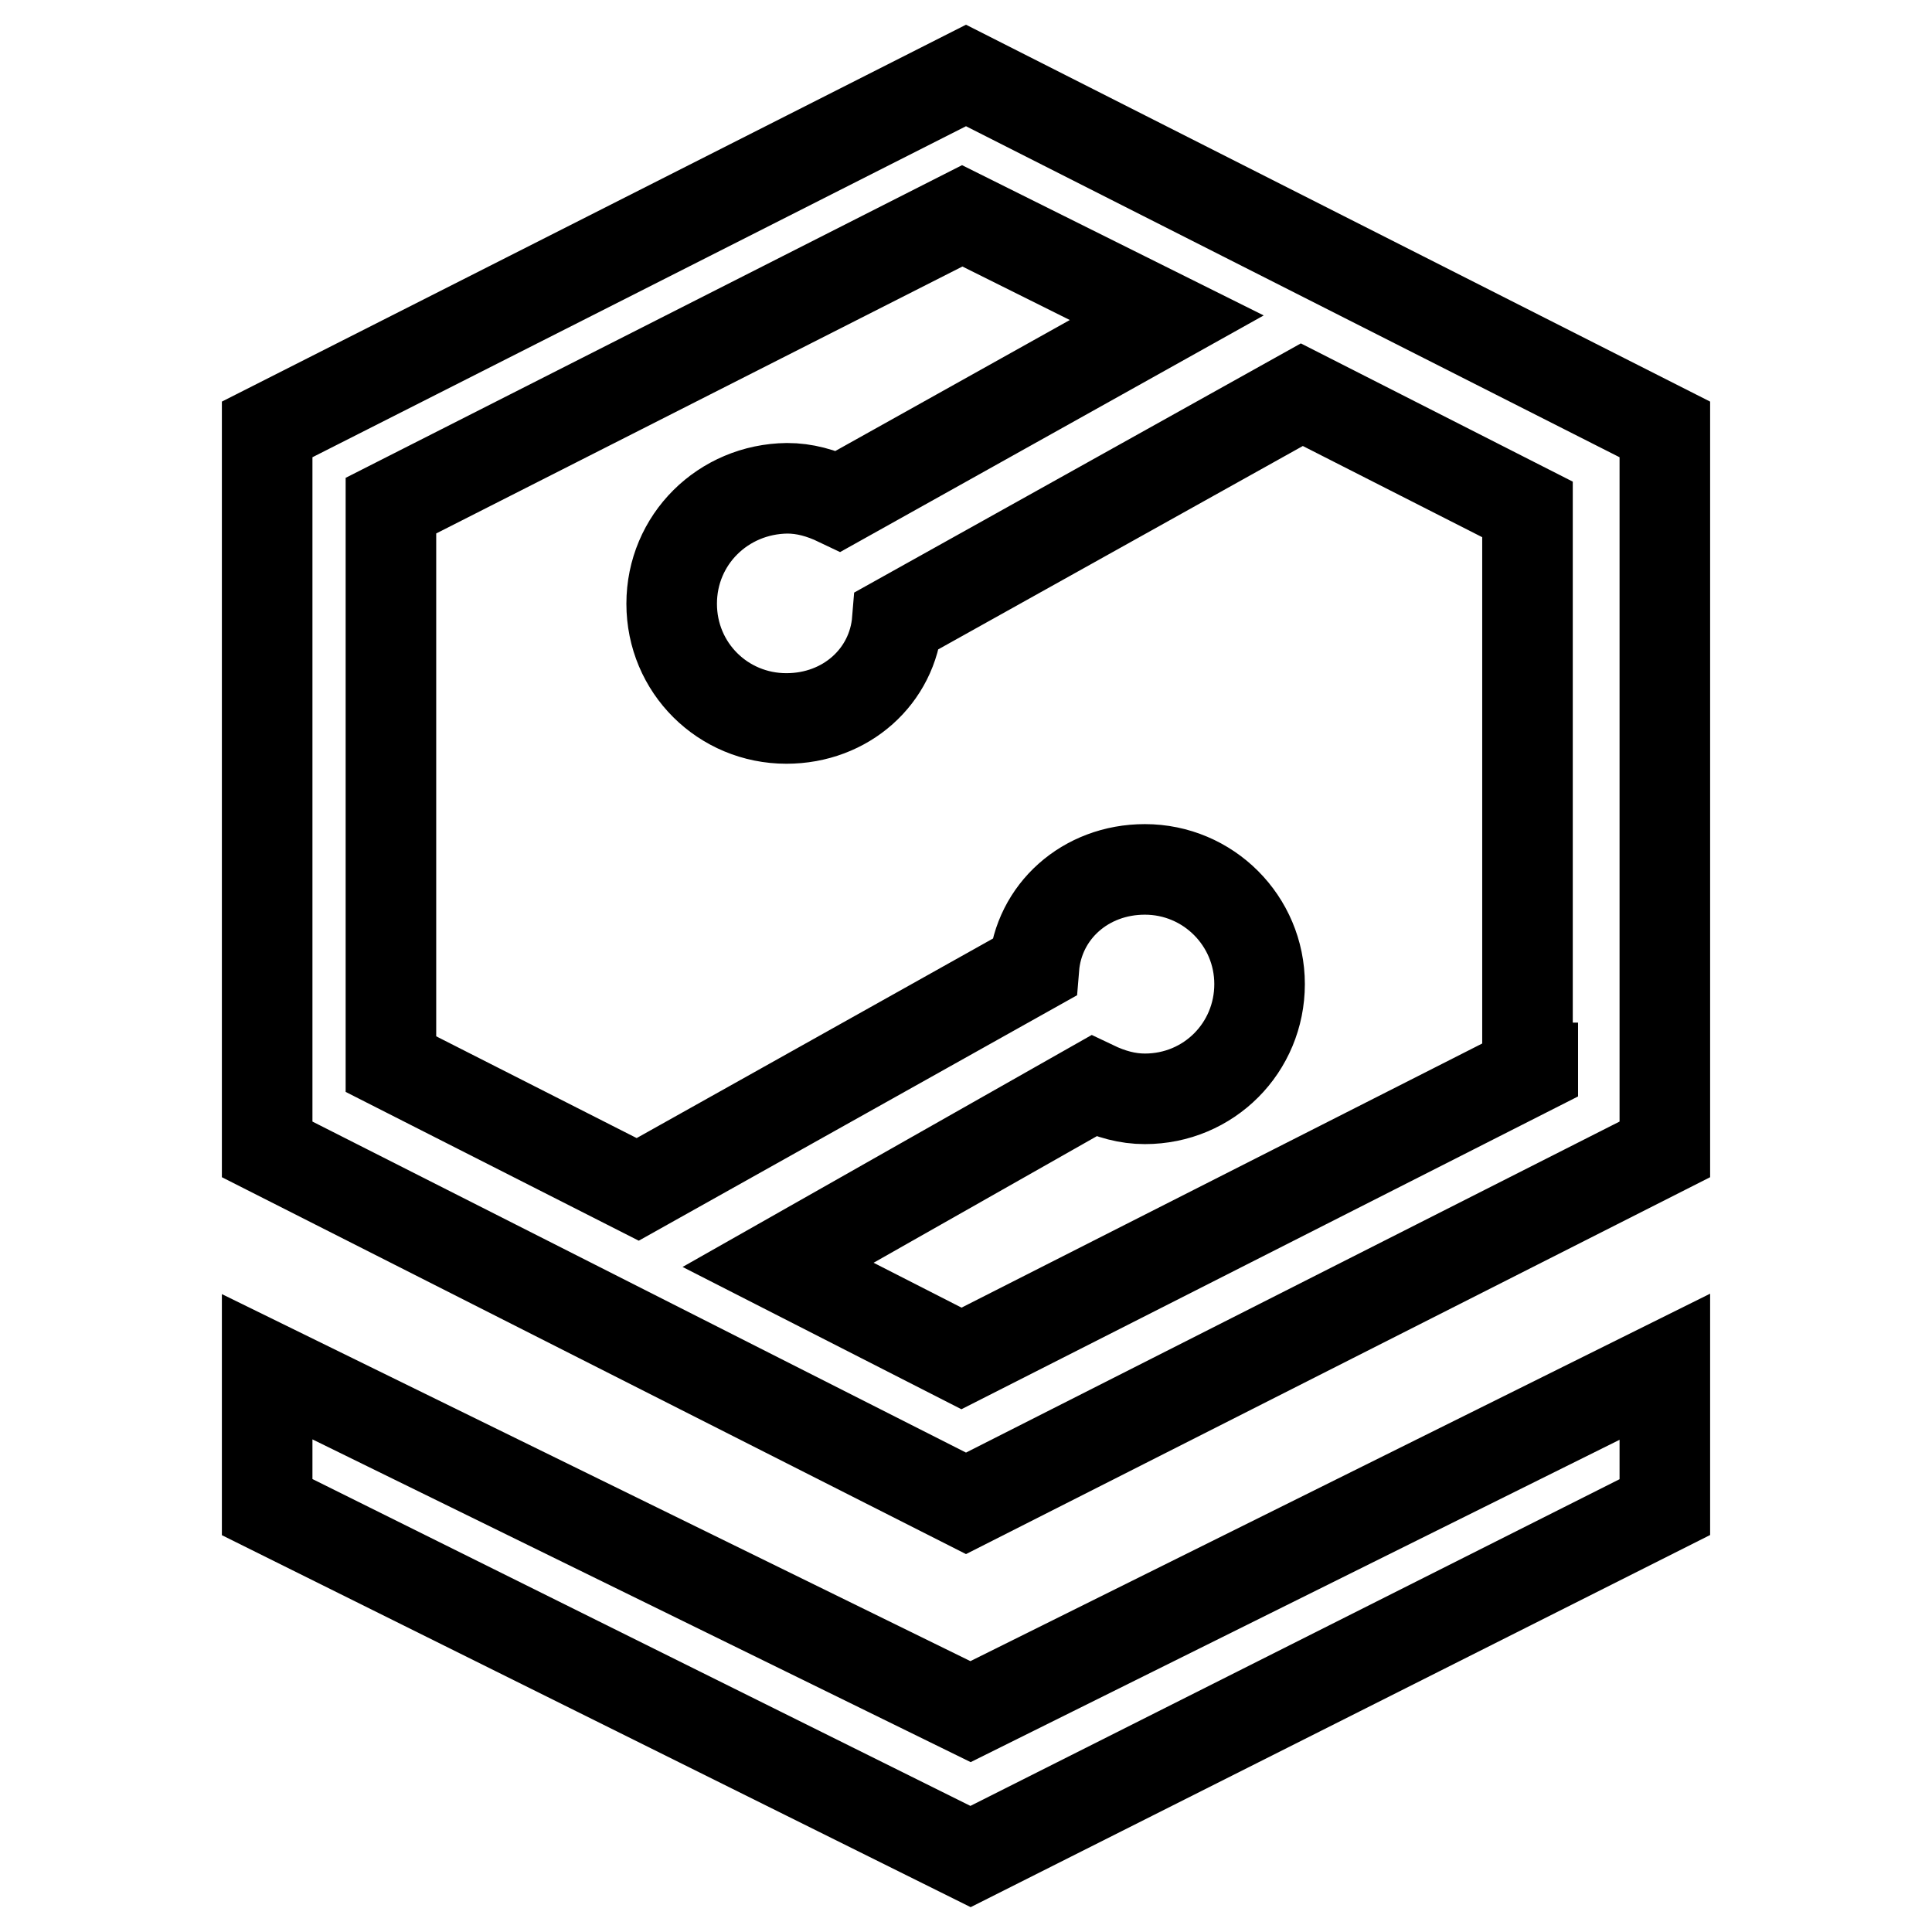
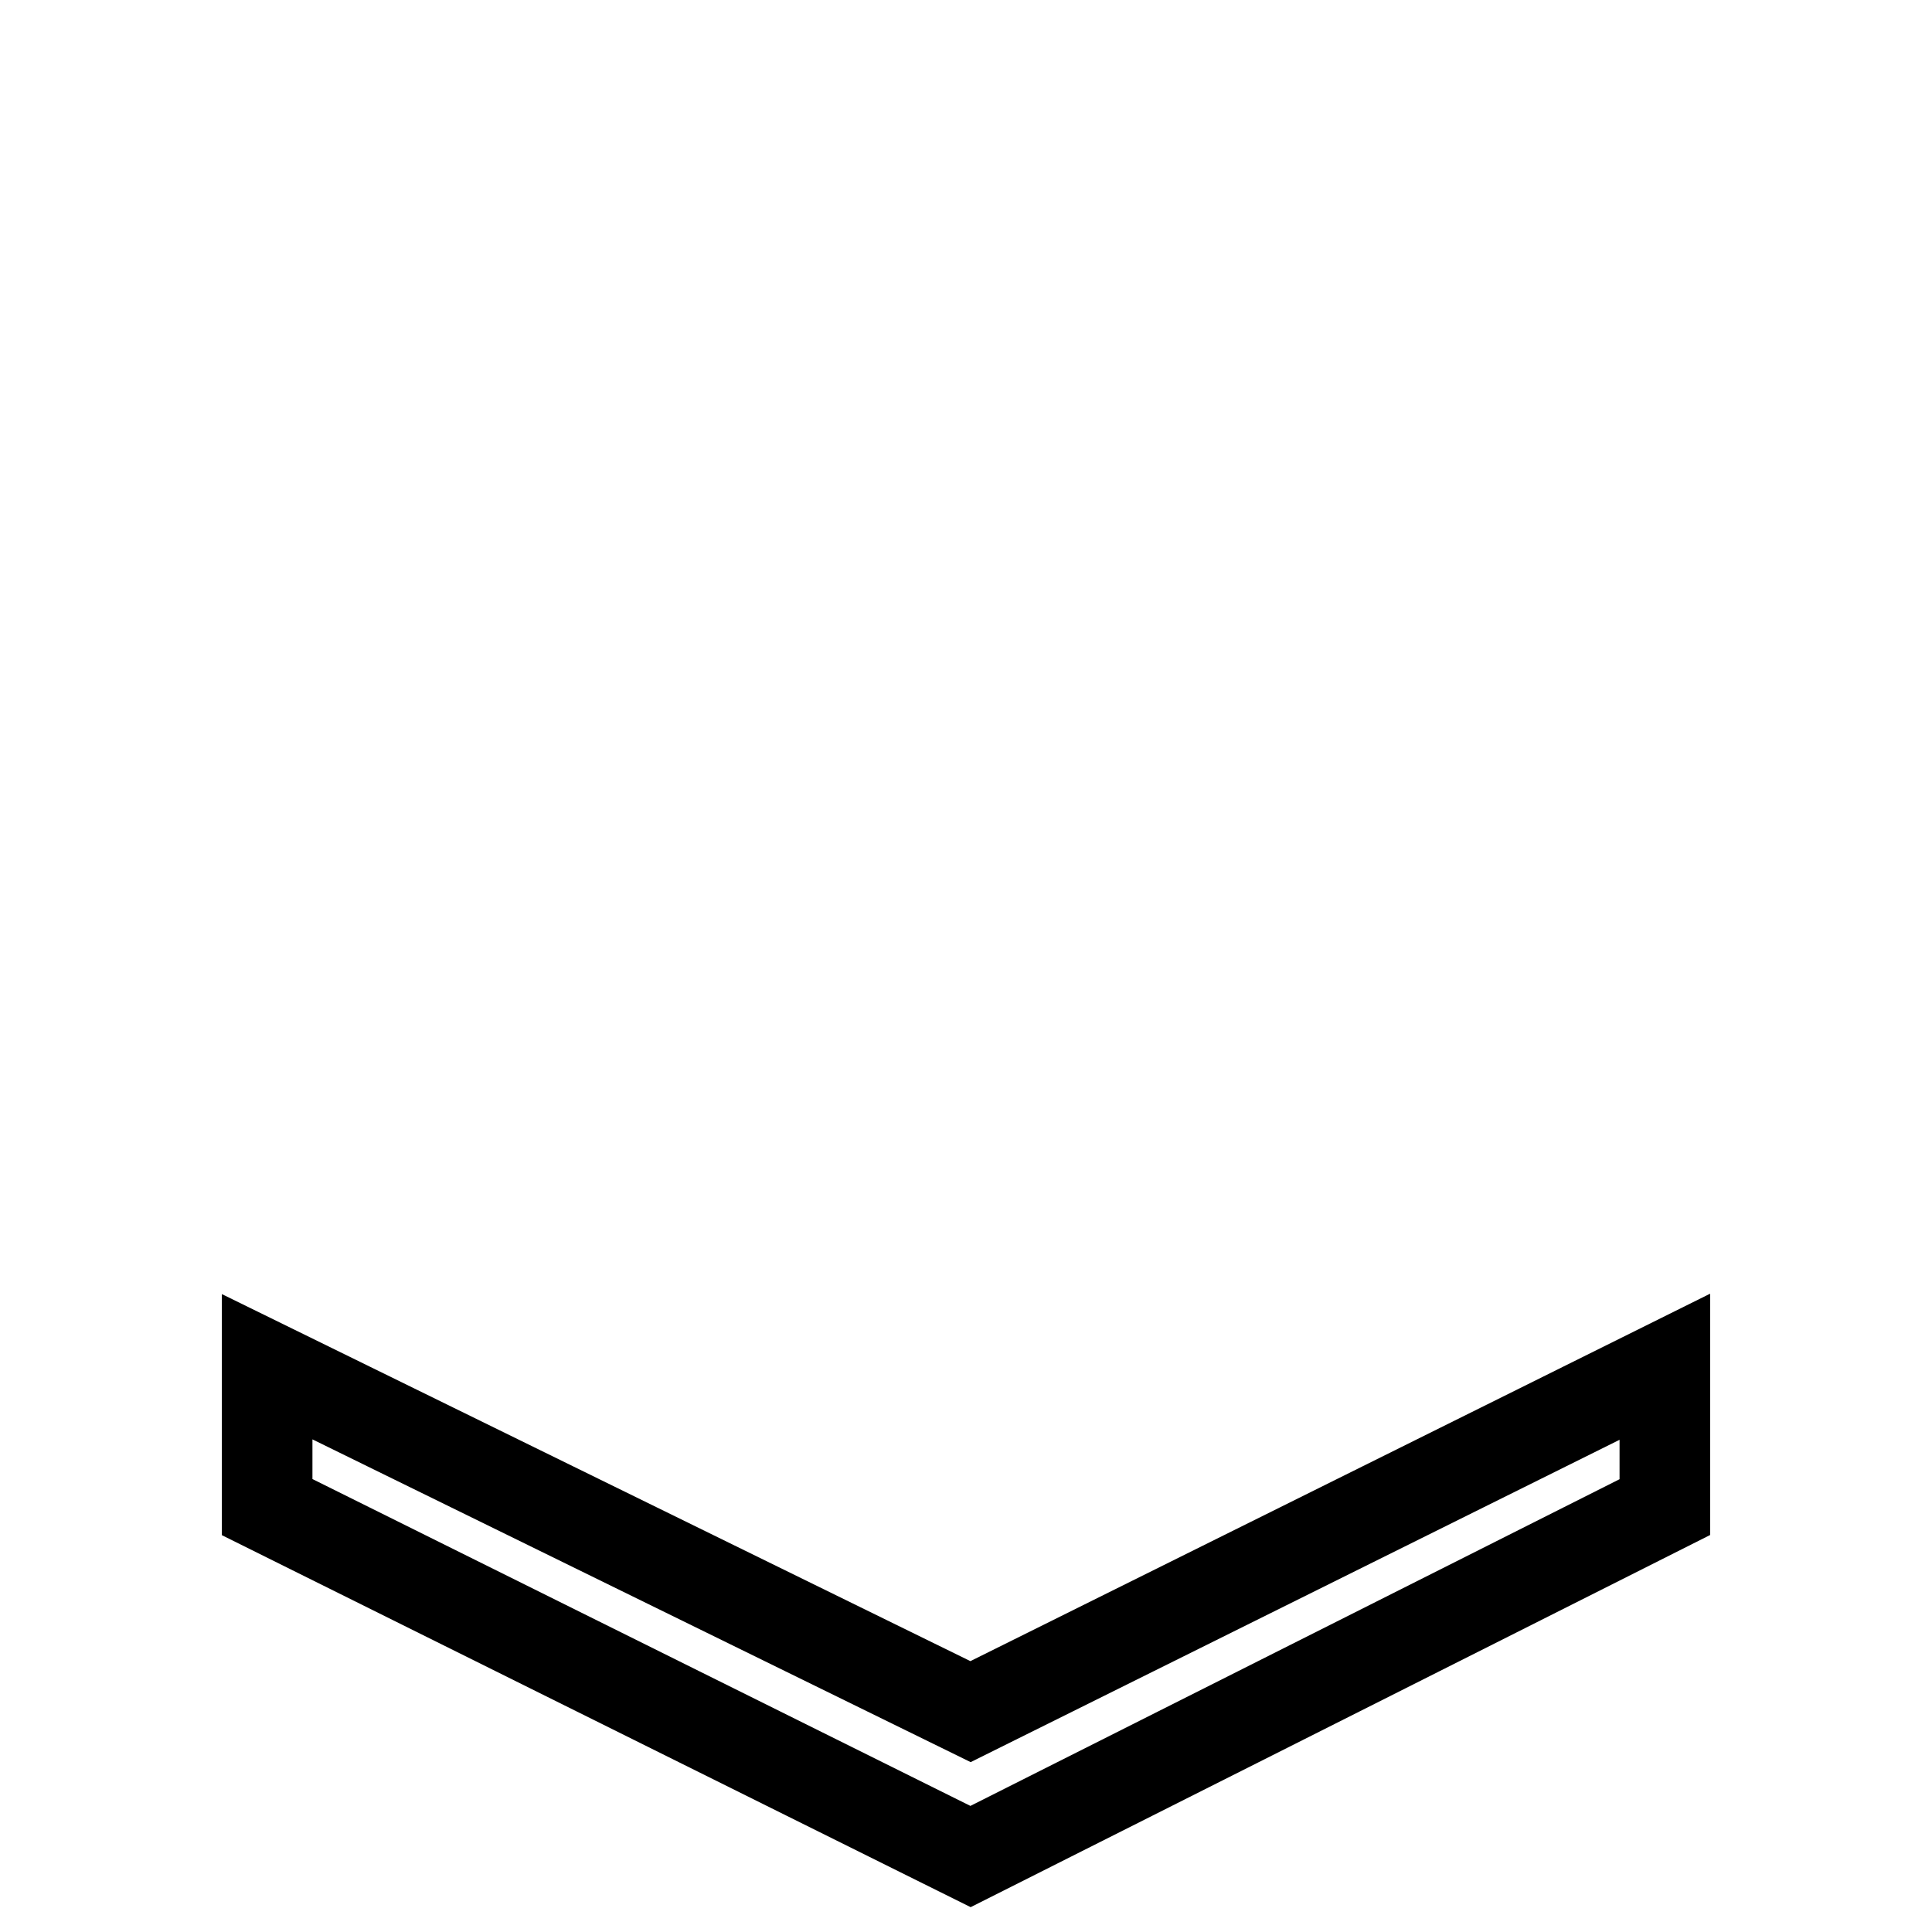
<svg xmlns="http://www.w3.org/2000/svg" version="1.1" x="0px" y="0px" viewBox="0 0 256 256" enable-background="new 0 0 256 256" xml:space="preserve">
  <g>
-     <path stroke-width="12" fill-opacity="0" stroke="#000000" d="M128,10L35.4,56.9v95.4l92.6,46.9l92.6-46.9V56.9L128,10z M203.1,141.6l-75.7,38.4l-24.3-12.4l41.8-23.7 c2.3,1.1,4.5,1.7,6.8,1.7c8.5,0,15.2-6.8,15.2-15.2s-6.8-15.2-15.2-15.2c-7.9,0-14.1,5.6-14.7,13l-52.5,29.4L51.8,141V67l75.7-38.4 l27.1,13.5l-43.5,24.3c-2.3-1.1-4.5-1.7-6.8-1.7C95.8,64.8,89,71.5,89,80s6.8,15.2,15.2,15.2c7.9,0,14.1-5.6,14.7-13l53.6-29.9 l29.9,15.2v74H203.1L203.1,141.6z" />
    <path stroke-width="12" fill-opacity="0" stroke="#000000" d="M128.6,226.8l-93.2-45.7v18.6l93.2,46.3l92-46.3v-18.6L128.6,226.8z" />
  </g>
</svg>